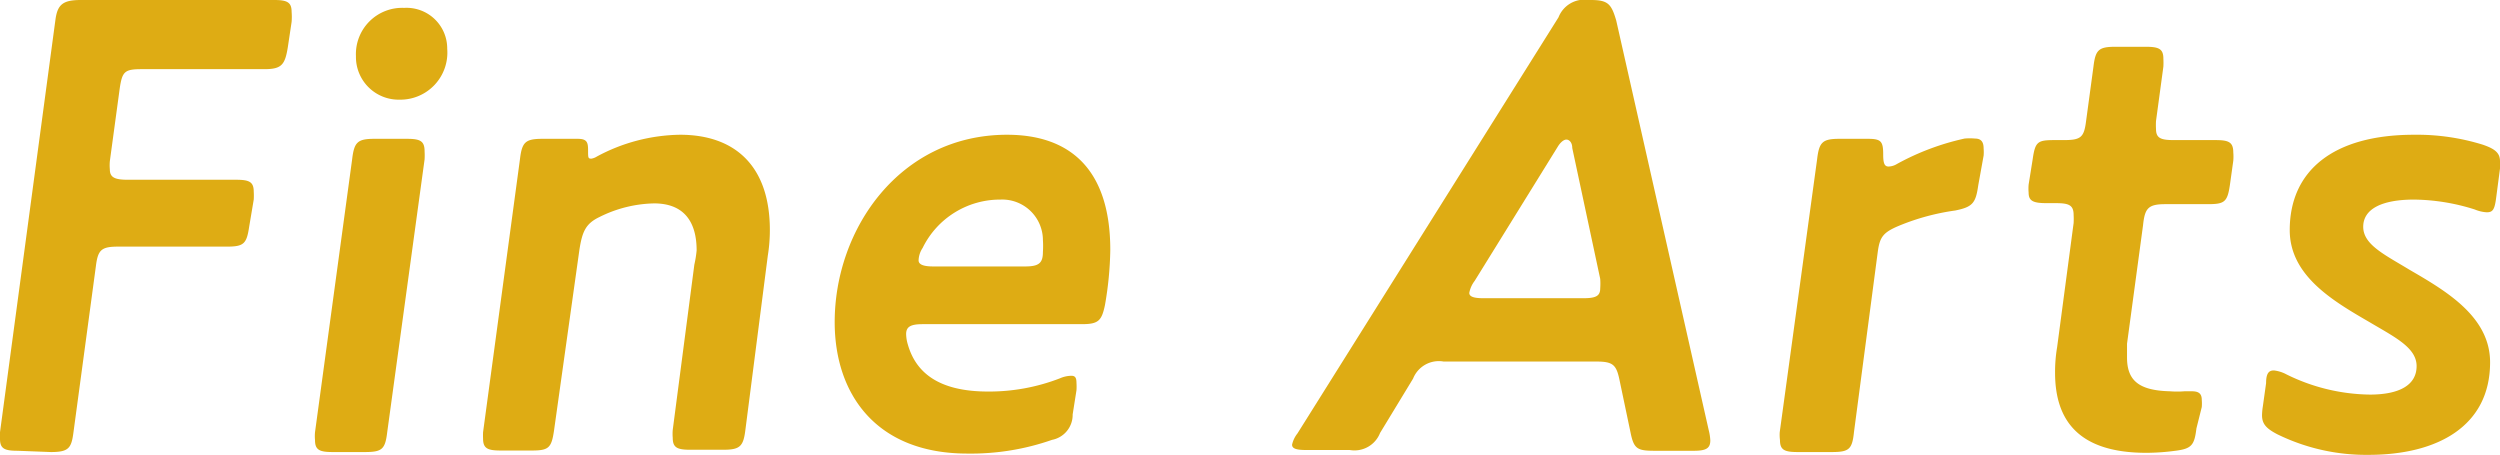
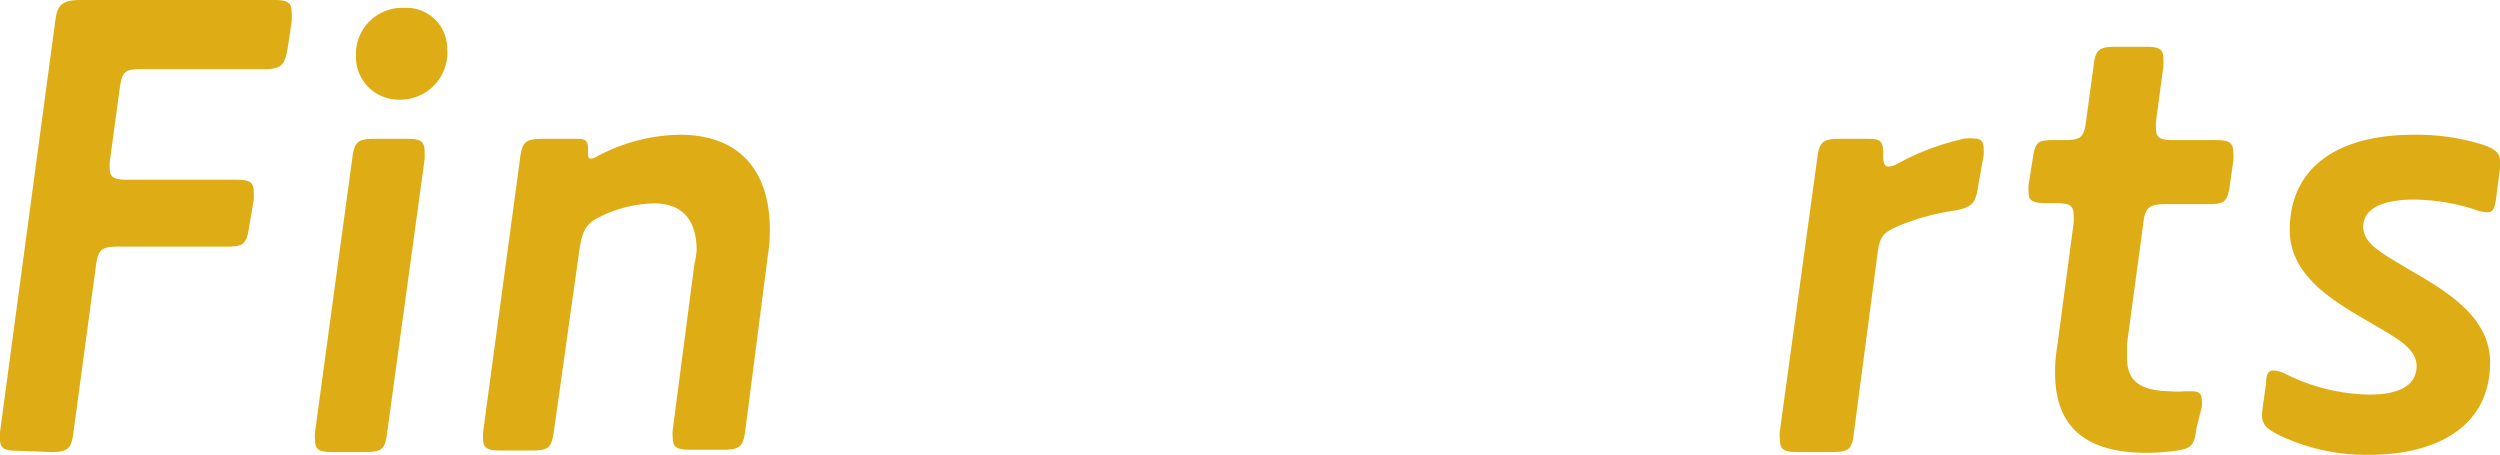
<svg xmlns="http://www.w3.org/2000/svg" viewBox="0 0 98.33 17.89">
  <defs>
    <style>.cls-1{fill:#deac14;}</style>
  </defs>
  <title>img-mv-title-en-sp_5</title>
  <g id="レイヤー_2" data-name="レイヤー 2">
    <g id="レイヤー_2-2" data-name="レイヤー 2">
      <path class="cls-1" d="M.7,17.73c-.52,0-.7-.08-.7-.47A1.68,1.68,0,0,1,0,17L2.18.78c.08-.6.29-.78,1-.78h7.61c.52,0,.68.1.68.47a2.4,2.4,0,0,1,0,.39l-.15,1c-.11.68-.24.86-.91.86H5.59c-.68,0-.78.08-.88.75L4.32,6.34a1.76,1.76,0,0,0,0,.32c0,.31.18.41.7.41H9.28c.52,0,.7.08.7.47a2.5,2.5,0,0,1,0,.31L9.8,8.92c-.1.67-.21.78-.88.78H4.65c-.67,0-.8.13-.88.78L2.89,17c-.08.63-.19.78-.89.78Z" />
      <path class="cls-1" d="M15.23,17c-.08.68-.21.78-.89.78H13.09c-.52,0-.7-.08-.7-.47a1.68,1.68,0,0,1,0-.31L13.85,6.27c.08-.68.21-.81.88-.81H16c.52,0,.7.08.7.49a2.83,2.83,0,0,1,0,.32ZM14,2.21A1.82,1.82,0,0,1,15.9.31a1.6,1.6,0,0,1,1.69,1.61,1.85,1.85,0,0,1-1.87,2A1.68,1.68,0,0,1,14,2.21Z" />
      <path class="cls-1" d="M27.4,9.85C27.4,8.63,26.82,8,25.73,8a5,5,0,0,0-2.16.54c-.54.26-.67.58-.78,1.28l-1,7.12c-.1.68-.21.78-.88.78H19.7c-.52,0-.7-.08-.7-.47A2.83,2.83,0,0,1,19,17L20.45,6.27c.08-.68.21-.81.89-.81h1.38c.36,0,.41.13.41.44s0,.34.13.34a.56.56,0,0,0,.21-.08,7.07,7.07,0,0,1,3.28-.86c2.13,0,3.53,1.2,3.53,3.75a6.31,6.31,0,0,1-.08,1l-.88,6.84c-.08.67-.21.8-.88.8H27.16c-.52,0-.7-.08-.7-.47a1.9,1.9,0,0,1,0-.31l.85-6.5A4.35,4.35,0,0,0,27.4,9.85Z" />
-       <path class="cls-1" d="M42.19,16.3a1,1,0,0,1-.81,1,9.67,9.67,0,0,1-3.33.54c-3.61,0-5.22-2.36-5.22-5.17C32.83,9,35.4,5.3,39.61,5.3c2.4,0,4.06,1.28,4.06,4.53A13.54,13.54,0,0,1,43.46,12c-.13.62-.26.75-.91.75H36.29c-.47,0-.65.1-.65.39a1.52,1.52,0,0,0,.07.42c.32,1.11,1.23,1.84,3.15,1.84a7.71,7.71,0,0,0,2.83-.52,1.15,1.15,0,0,1,.45-.1c.15,0,.2.08.2.28a2.18,2.18,0,0,1,0,.29ZM39.35,7.85a3.39,3.39,0,0,0-3.06,1.9.94.94,0,0,0-.16.49c0,.16.18.24.57.24h3.62c.54,0,.7-.13.7-.57a3.67,3.67,0,0,0,0-.47A1.6,1.6,0,0,0,39.35,7.85Z" />
-       <path class="cls-1" d="M65.07,17.73c-.68,0-.81-.08-.94-.73l-.42-2c-.13-.65-.25-.78-.93-.78h-6a1.09,1.09,0,0,0-1.2.67l-1.3,2.14a1.08,1.08,0,0,1-1.19.67H51.39c-.39,0-.57-.05-.57-.21a1.08,1.08,0,0,1,.21-.44L61.3.68A1.09,1.09,0,0,1,62.49,0h.08c.68,0,.81.16,1,.81l3.64,16.12a2,2,0,0,1,.06.39c0,.31-.16.41-.65.41ZM58,11.05a1.1,1.1,0,0,0-.21.47c0,.15.18.21.57.21h3.9c.5,0,.68-.08.68-.39a2.71,2.71,0,0,0,0-.37l-1.1-5.15c0-.23-.13-.33-.23-.33s-.23.1-.34.28Z" />
      <path class="cls-1" d="M77.81,7.28c-.1.7-.21.86-.91,1a9,9,0,0,0-2.21.6c-.62.26-.75.44-.83,1L72.92,17c-.07.68-.2.78-.88.78H70.71c-.52,0-.7-.08-.7-.47A1.68,1.68,0,0,1,70,17L71.47,6.27c.08-.68.21-.81.88-.81h1.12c.52,0,.6.1.6.62,0,.34.05.47.21.47a.66.66,0,0,0,.33-.1,9.92,9.92,0,0,1,2.66-1,2.17,2.17,0,0,1,.41,0c.24,0,.34.13.34.39a1.68,1.68,0,0,1,0,.28Z" />
      <path class="cls-1" d="M86.39,16.85c-.08.65-.18.8-.83.88a8.74,8.74,0,0,1-1.14.08c-2.66,0-3.59-1.27-3.59-3.15a5.81,5.81,0,0,1,.08-1l.65-4.89a2.83,2.83,0,0,0,0-.31c0-.39-.18-.47-.7-.47h-.36c-.52,0-.71-.08-.71-.41a1.9,1.9,0,0,1,0-.32l.16-1c.1-.7.2-.75.88-.75h.34c.67,0,.8-.1.88-.75l.29-2.14c.08-.67.21-.78.88-.78h1.17c.52,0,.7.08.7.47a3,3,0,0,1,0,.31l-.29,2.14a2.71,2.71,0,0,0,0,.31c0,.36.18.44.7.44h1.64c.52,0,.7.08.7.49a1.9,1.9,0,0,1,0,.32l-.13.93c-.1.7-.21.78-.88.78H85.17c-.68,0-.81.16-.88.83l-.63,4.66c0,.21,0,.39,0,.54,0,.91.47,1.3,1.69,1.33a3.63,3.63,0,0,0,.57,0l.29,0c.28,0,.39.1.39.34a1.68,1.68,0,0,1,0,.28Z" />
      <path class="cls-1" d="M93.21,15.52c1.19,0,1.84-.39,1.84-1.12s-.86-1.14-1.87-1.74c-1.43-.83-3.12-1.82-3.12-3.61,0-2.32,1.69-3.75,4.89-3.75a8.74,8.74,0,0,1,2.7.39c.47.16.68.32.68.65a1.46,1.46,0,0,1,0,.29l-.15,1.14c-.06.47-.13.58-.37.58a1.43,1.43,0,0,1-.47-.11,8.13,8.13,0,0,0-2.39-.39c-1.27,0-2,.37-2,1.07s.83,1.09,1.82,1.69c1.43.83,3.17,1.84,3.17,3.64,0,2.52-2.08,3.64-4.78,3.64a7.94,7.94,0,0,1-3.59-.81c-.44-.23-.6-.41-.6-.75A2.42,2.42,0,0,1,89,16l.13-.93c0-.42.13-.5.31-.5a1.39,1.39,0,0,1,.5.16A7.59,7.59,0,0,0,93.21,15.52Z" />
    </g>
  </g>
</svg>